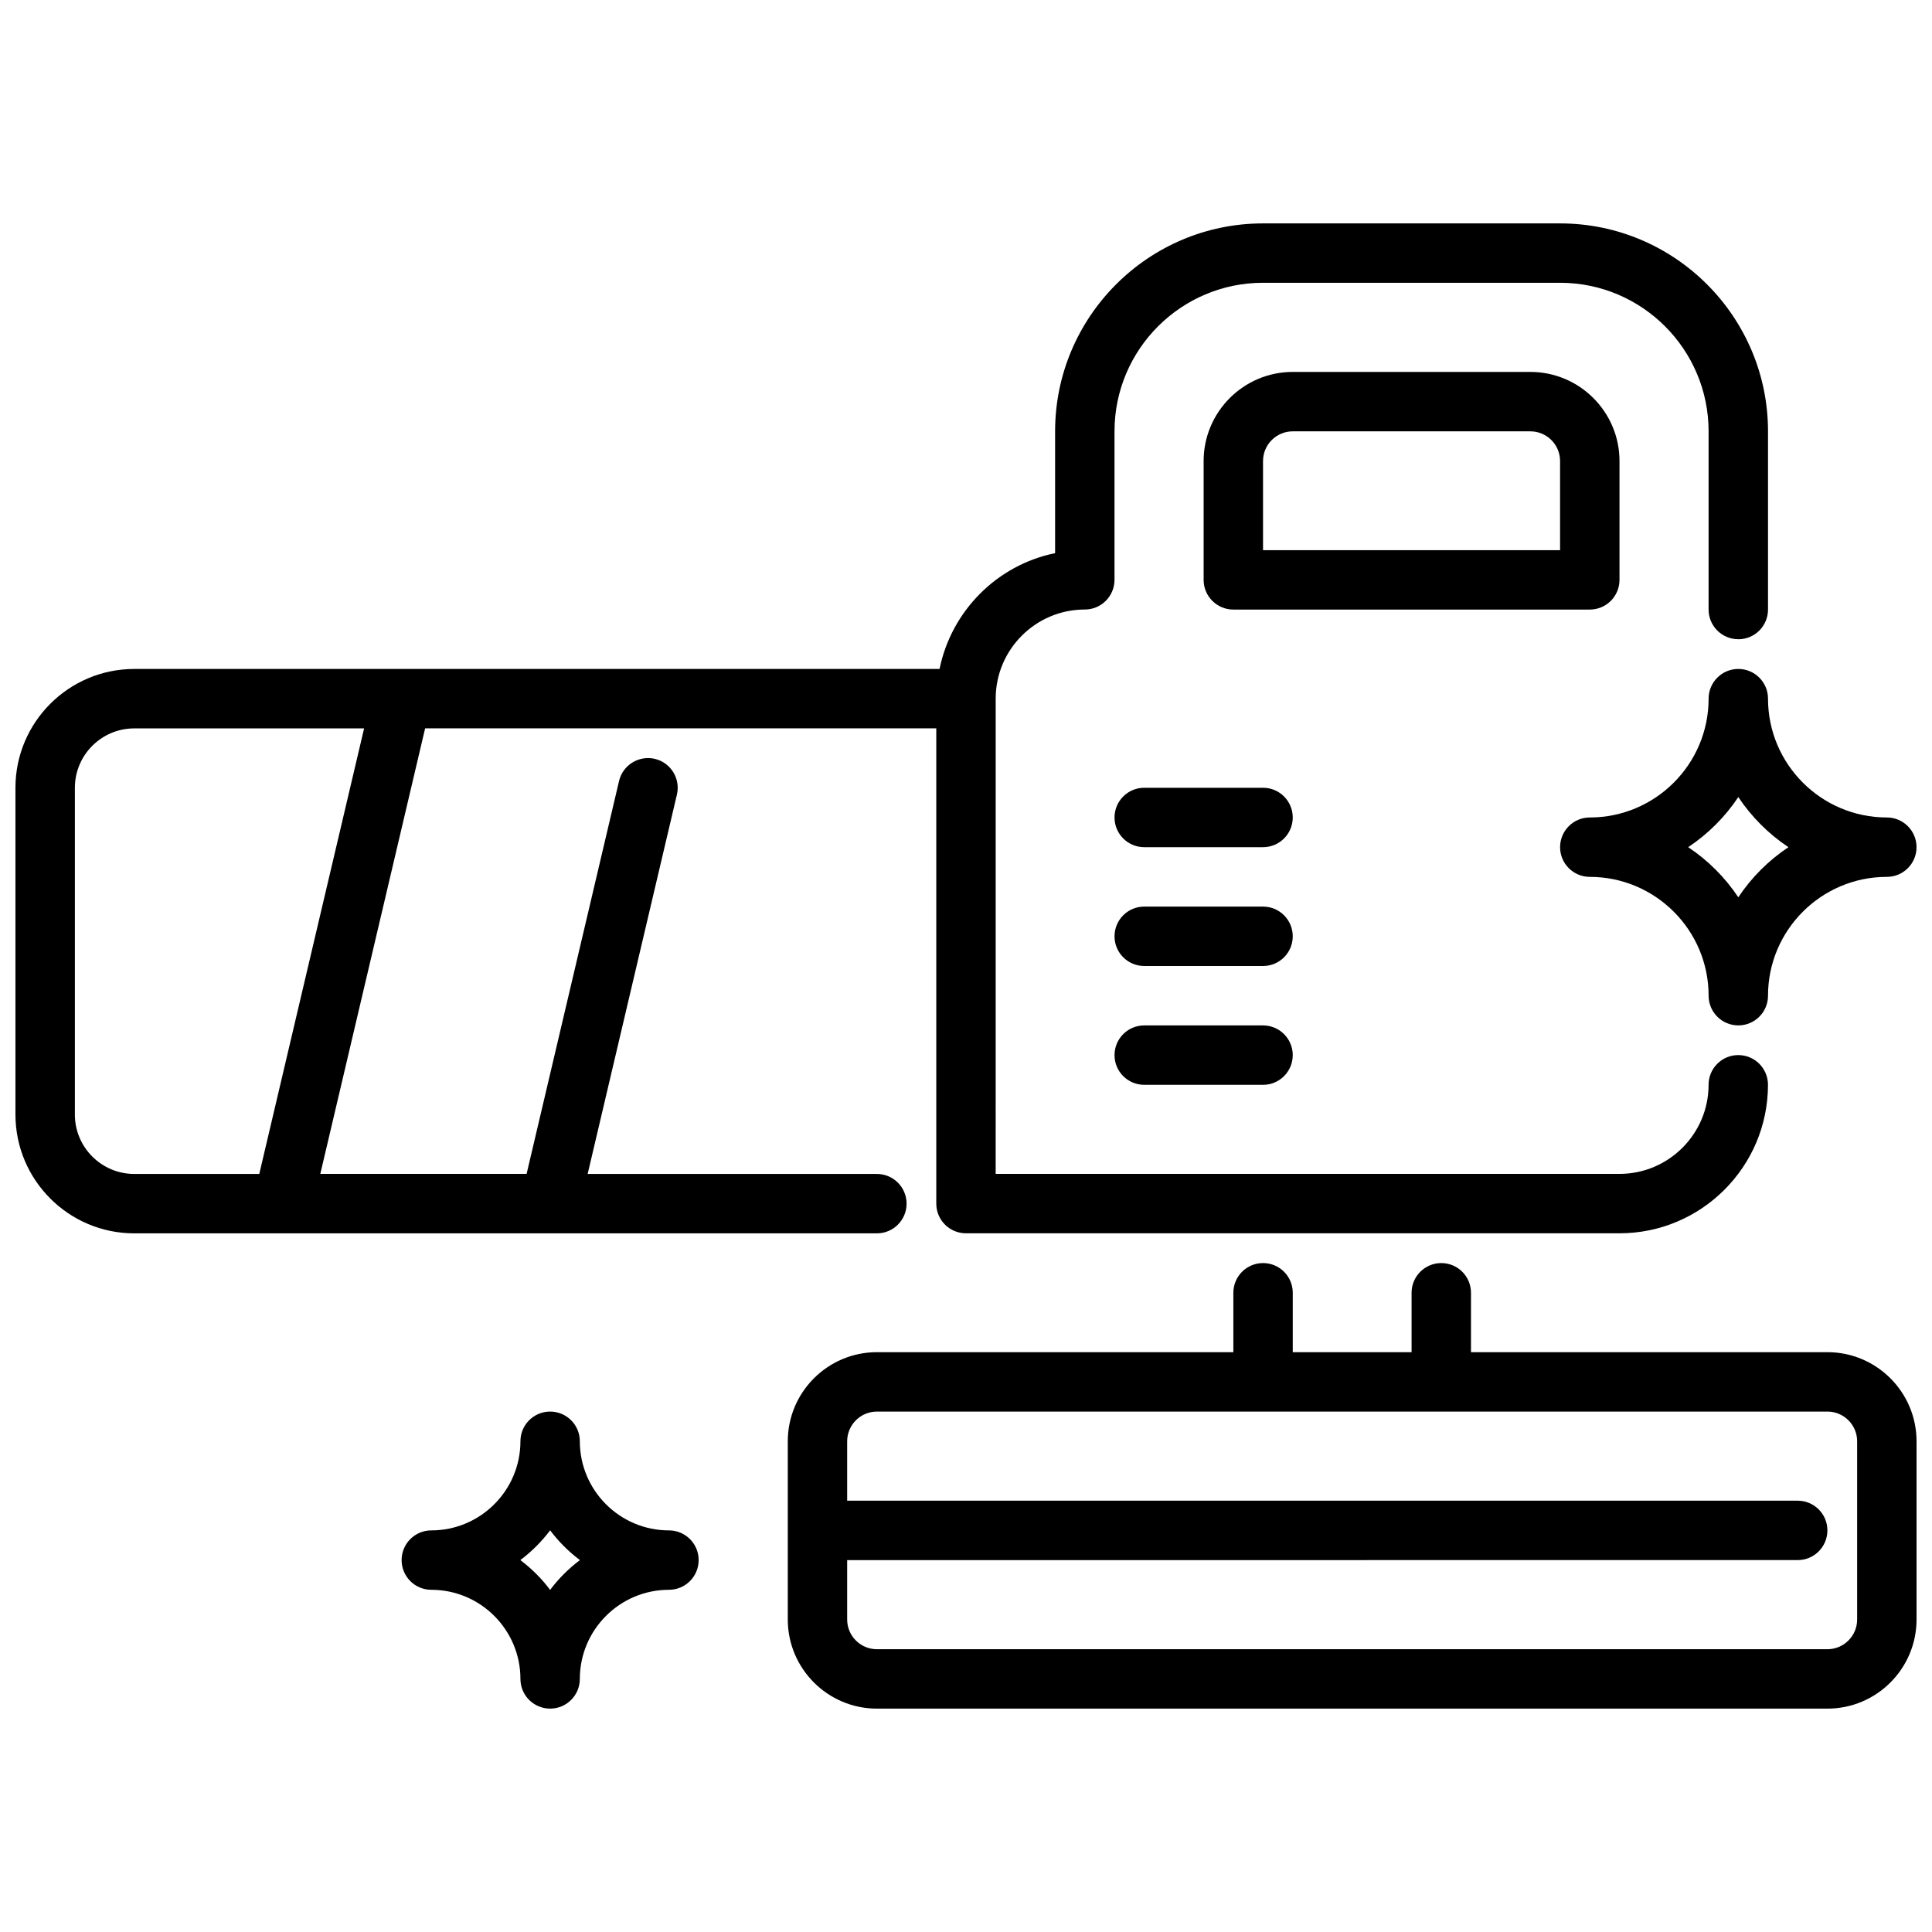
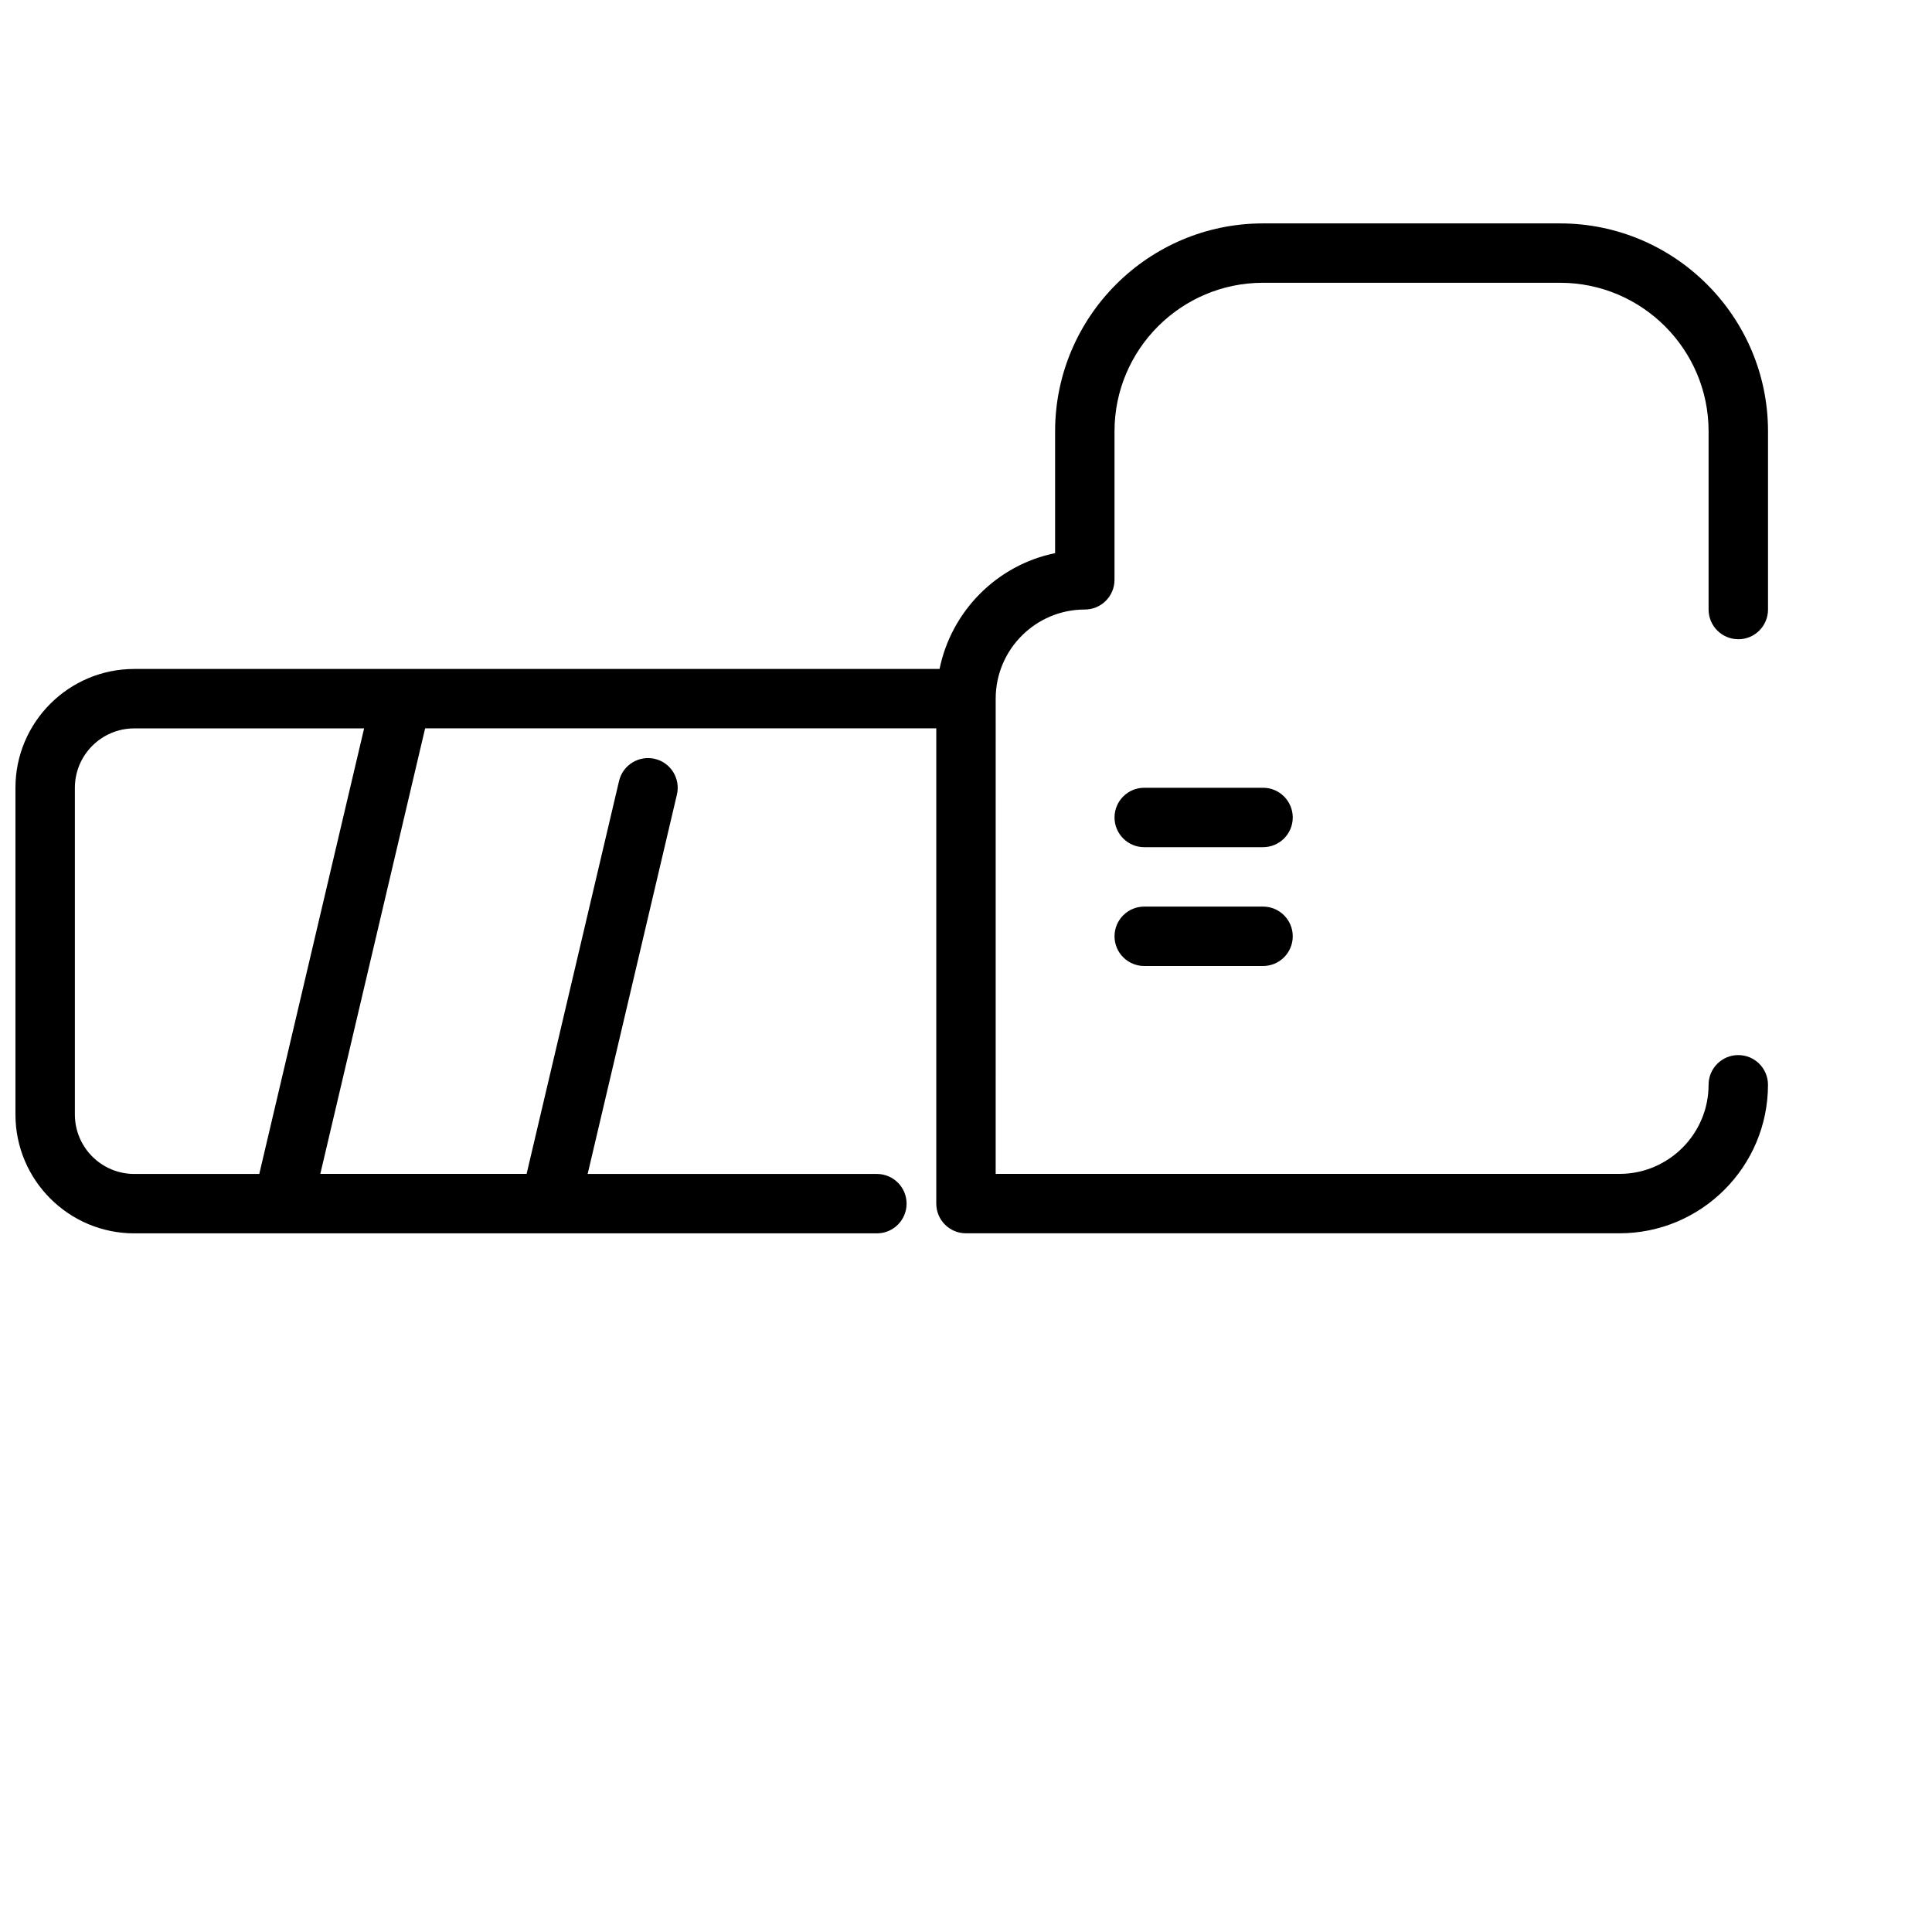
<svg xmlns="http://www.w3.org/2000/svg" width="800px" height="800px" version="1.1" viewBox="144 144 512 512">
  <defs>
    <clipPath id="c">
      <path d="m352 478h299.9v119h-299.9z" />
    </clipPath>
    <clipPath id="b">
-       <path d="m557 321h94.902v95h-94.902z" />
-     </clipPath>
+       </clipPath>
    <clipPath id="a">
      <path d="m148.09 203h464.91v268h-464.91z" />
    </clipPath>
  </defs>
  <g clip-path="url(#c)">
-     <path d="m628.29 502.34h-94.465v-15.742c0-4.352-3.527-7.871-7.871-7.871s-7.871 3.519-7.871 7.871v15.742h-31.488v-15.742c0-4.352-3.527-7.871-7.871-7.871s-7.871 3.519-7.871 7.871v15.742h-94.465c-13.02 0-23.617 10.598-23.617 23.617v47.23c0 13.02 10.598 23.617 23.617 23.617h251.9c13.02 0 23.617-10.598 23.617-23.617v-47.23c0-13.02-10.598-23.617-23.617-23.617zm7.871 70.848c0 4.344-3.535 7.871-7.871 7.871h-251.91c-4.336 0-7.871-3.527-7.871-7.871v-15.742l251.9-0.004c4.344 0 7.871-3.519 7.871-7.871 0-4.352-3.527-7.871-7.871-7.871h-251.9v-15.742c0-4.344 3.535-7.871 7.871-7.871l251.91-0.004c4.336 0 7.871 3.527 7.871 7.871z" />
-   </g>
-   <path d="m565.31 305.54h-94.465c-4.344 0-7.871-3.519-7.871-7.871v-31.488c0-13.02 10.598-23.617 23.617-23.617h62.977c13.02 0 23.617 10.598 23.617 23.617v31.488c0 4.352-3.527 7.871-7.871 7.871zm-86.594-15.742h78.719v-23.617c0-4.344-3.535-7.871-7.871-7.871h-62.977c-4.336 0-7.871 3.527-7.871 7.871z" />
+     </g>
  <path d="m478.72 368.51h-31.488c-4.344 0-7.871-3.519-7.871-7.871s3.527-7.871 7.871-7.871h31.488c4.344 0 7.871 3.519 7.871 7.871s-3.527 7.871-7.871 7.871z" />
  <path d="m478.72 400h-31.488c-4.344 0-7.871-3.519-7.871-7.871 0-4.352 3.527-7.871 7.871-7.871h31.488c4.344 0 7.871 3.519 7.871 7.871 0 4.352-3.527 7.871-7.871 7.871z" />
-   <path d="m478.72 431.49h-31.488c-4.344 0-7.871-3.519-7.871-7.871 0-4.352 3.527-7.871 7.871-7.871h31.488c4.344 0 7.871 3.519 7.871 7.871 0 4.352-3.527 7.871-7.871 7.871z" />
-   <path d="m289.79 596.8c-4.344 0-7.871-3.519-7.871-7.871 0-13.02-10.598-23.617-23.617-23.617-4.344 0-7.871-3.519-7.871-7.871 0-4.352 3.527-7.871 7.871-7.871 13.02 0 23.617-10.598 23.617-23.617 0-4.352 3.527-7.871 7.871-7.871s7.871 3.519 7.871 7.871c0 13.02 10.598 23.617 23.617 23.617 4.344 0 7.871 3.519 7.871 7.871 0 4.352-3.527 7.871-7.871 7.871-13.02 0-23.617 10.598-23.617 23.617 0 4.352-3.527 7.871-7.871 7.871zm-7.894-39.359c2.984 2.242 5.652 4.902 7.894 7.894 2.242-2.992 4.914-5.652 7.894-7.894-2.984-2.242-5.652-4.902-7.894-7.894-2.242 2.992-4.914 5.652-7.894 7.894z" />
  <g clip-path="url(#b)">
    <path d="m604.67 415.74c-4.344 0-7.871-3.519-7.871-7.871 0-17.367-14.121-31.488-31.488-31.488-4.344 0-7.871-3.519-7.871-7.871 0-4.352 3.527-7.871 7.871-7.871 17.367 0 31.488-14.121 31.488-31.488 0-4.352 3.527-7.871 7.871-7.871s7.871 3.519 7.871 7.871c0 17.367 14.121 31.488 31.488 31.488 4.344 0 7.871 3.519 7.871 7.871 0 4.352-3.527 7.871-7.871 7.871-17.367 0-31.488 14.121-31.488 31.488 0 4.352-3.527 7.871-7.871 7.871zm-13.281-47.23c5.258 3.496 9.777 8.023 13.281 13.281 3.496-5.258 8.023-9.777 13.281-13.281-5.258-3.496-9.777-8.023-13.281-13.281-3.496 5.258-8.023 9.777-13.281 13.281z" />
  </g>
  <g clip-path="url(#a)">
    <path d="m604.67 313.41c4.344 0 7.871-3.519 7.871-7.871v-47.23c0-30.379-24.719-55.105-55.105-55.105h-78.719c-30.387 0-55.105 24.727-55.105 55.105v32.281c-15.391 3.141-27.48 15.312-30.621 30.691h-213.41c-17.367 0-31.488 14.121-31.488 31.488v86.594c0 17.367 14.121 31.488 31.488 31.488h196.8c4.344 0 7.871-3.519 7.871-7.871 0-4.352-3.527-7.871-7.871-7.871h-76.648l23.656-100.54c0.992-4.234-1.629-8.469-5.863-9.469-4.234-0.969-8.469 1.629-9.469 5.856l-24.504 104.14h-54.672l27.781-118.08h135.46v125.95c0 4.352 3.527 7.871 7.871 7.871h173.18c21.703 0 39.359-17.656 39.359-39.359 0-4.352-3.527-7.871-7.871-7.871s-7.871 3.519-7.871 7.871c0 13.02-10.598 23.617-23.617 23.617h-165.31l0.004-125.95c0-13.02 10.598-23.617 23.617-23.617 4.344 0 7.871-3.519 7.871-7.871v-39.359c0-21.703 17.656-39.359 39.359-39.359h78.719c21.703 0 39.359 17.656 39.359 39.359v47.23c0 4.352 3.527 7.871 7.871 7.871zm-391.96 141.7h-33.125c-8.684 0-15.742-7.062-15.742-15.742v-86.594c0-8.684 7.062-15.742 15.742-15.742h60.906l-27.781 118.08z" />
  </g>
</svg>